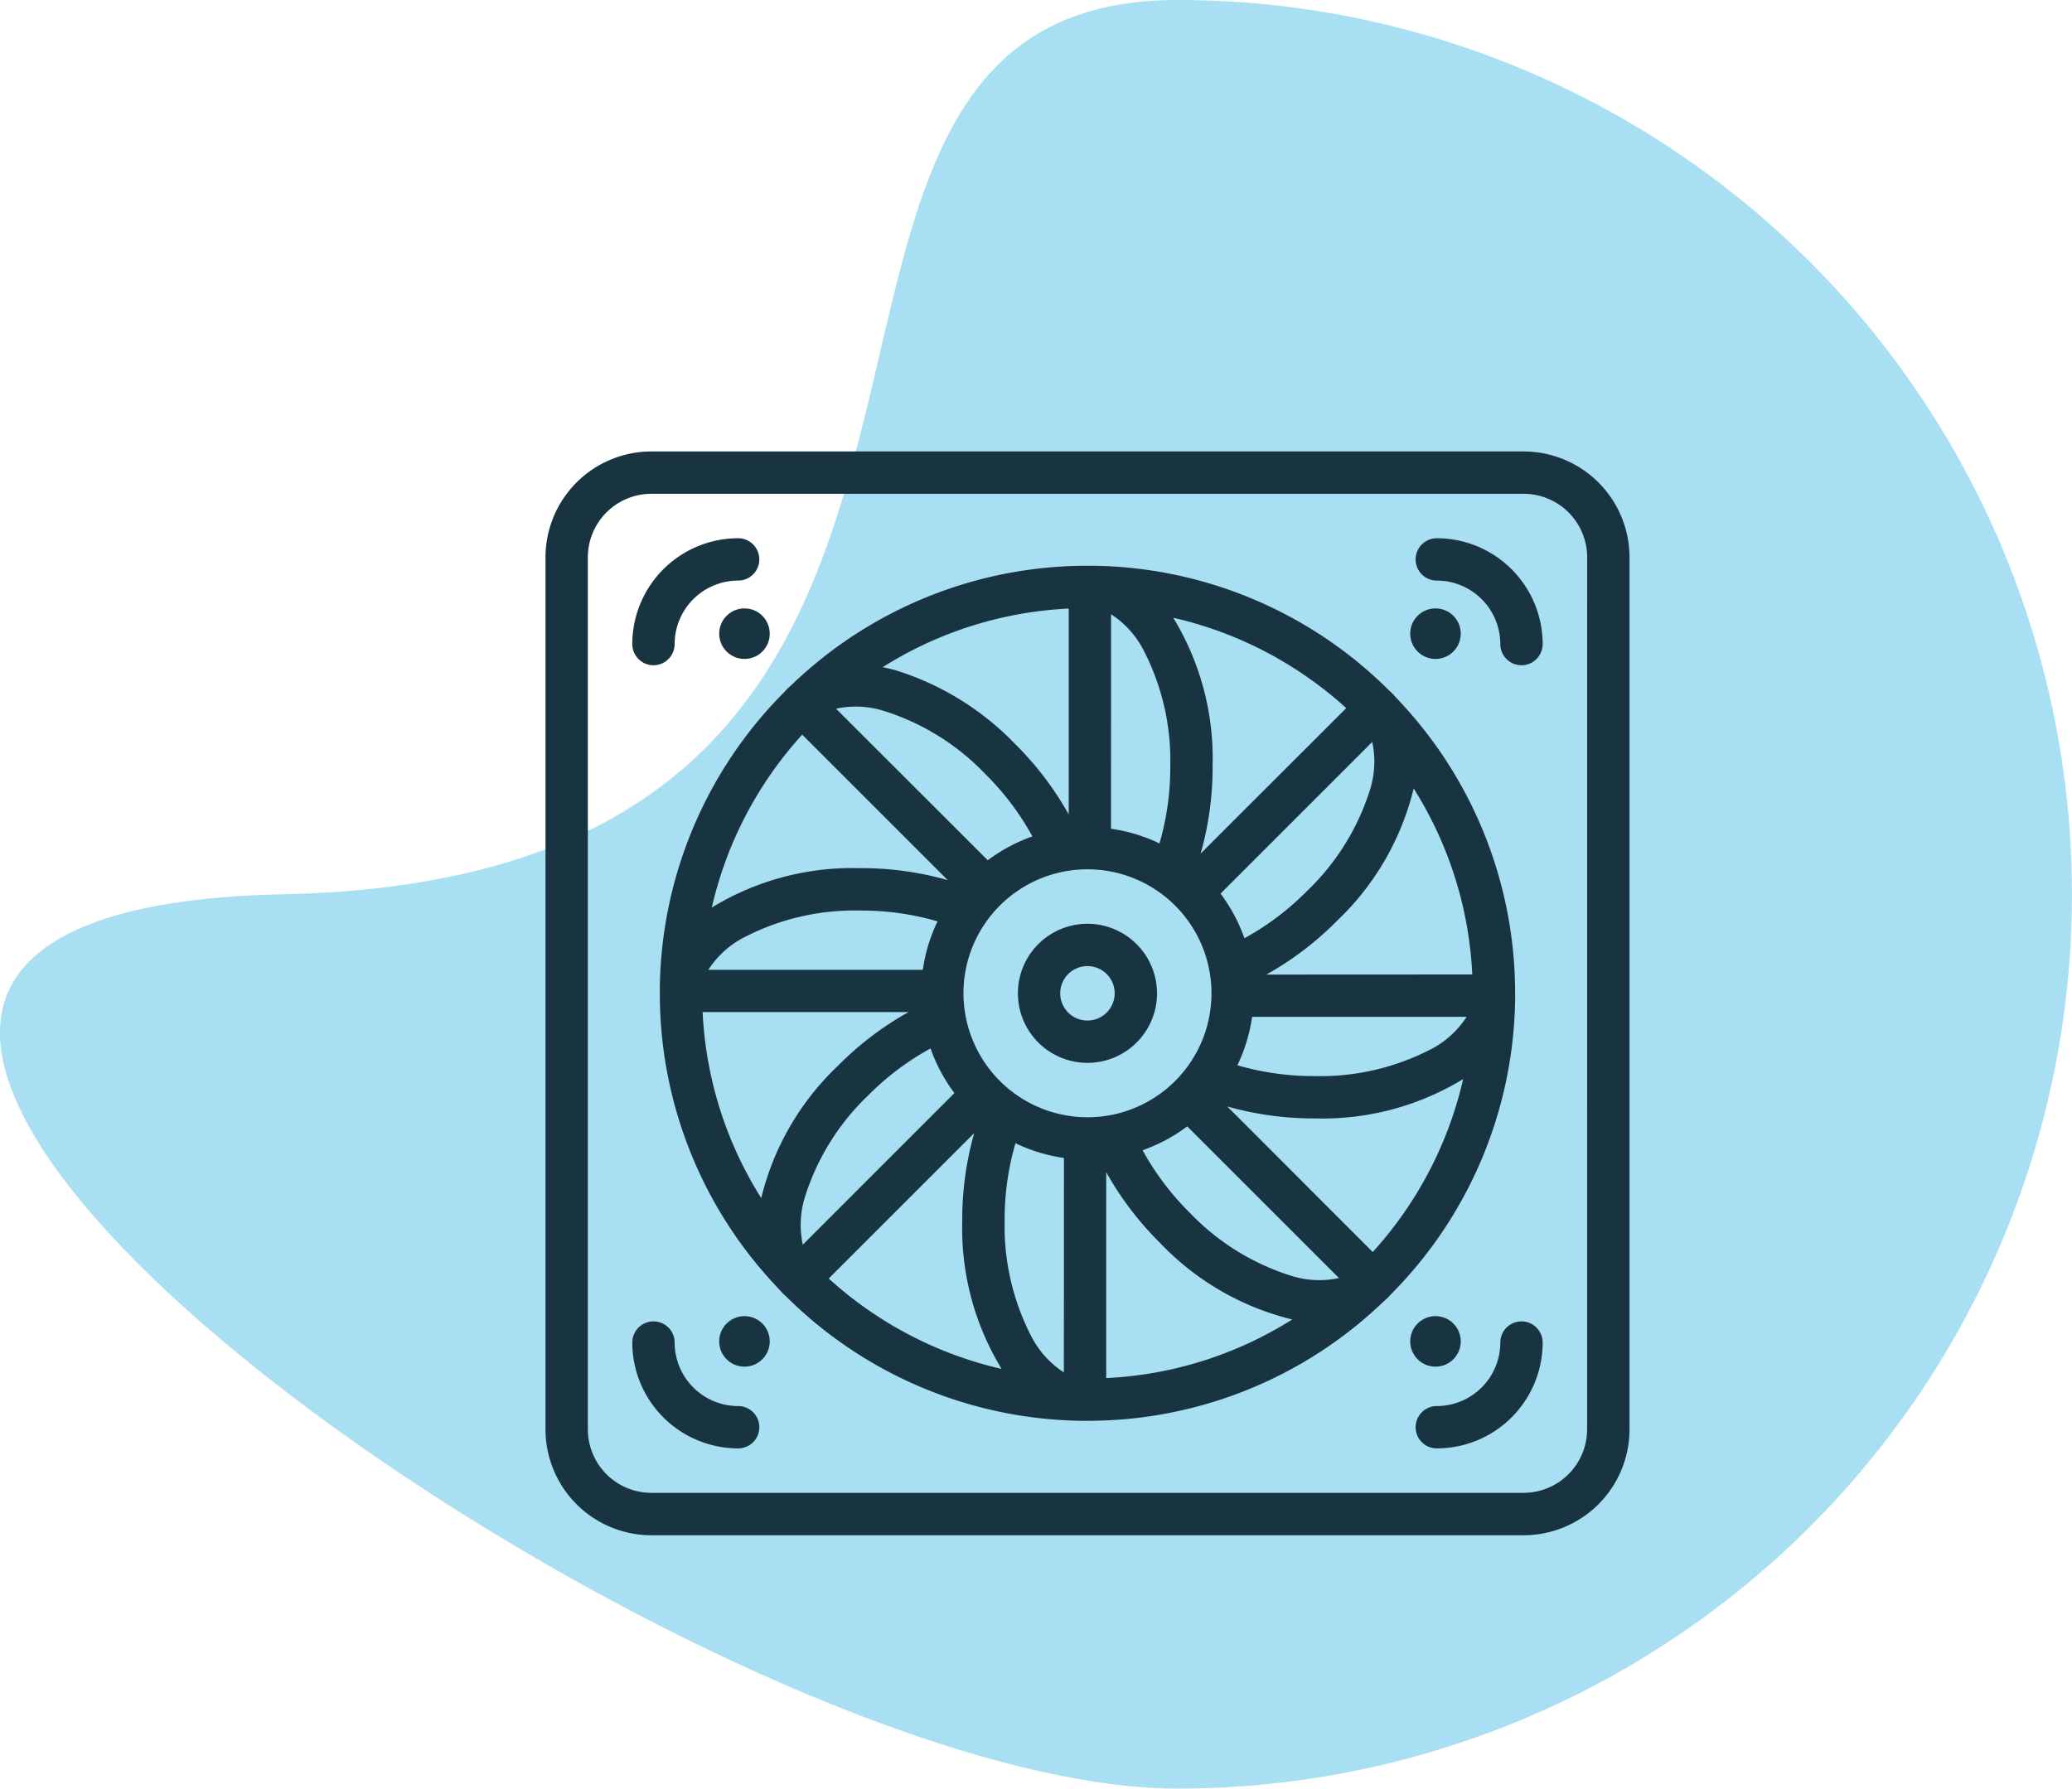
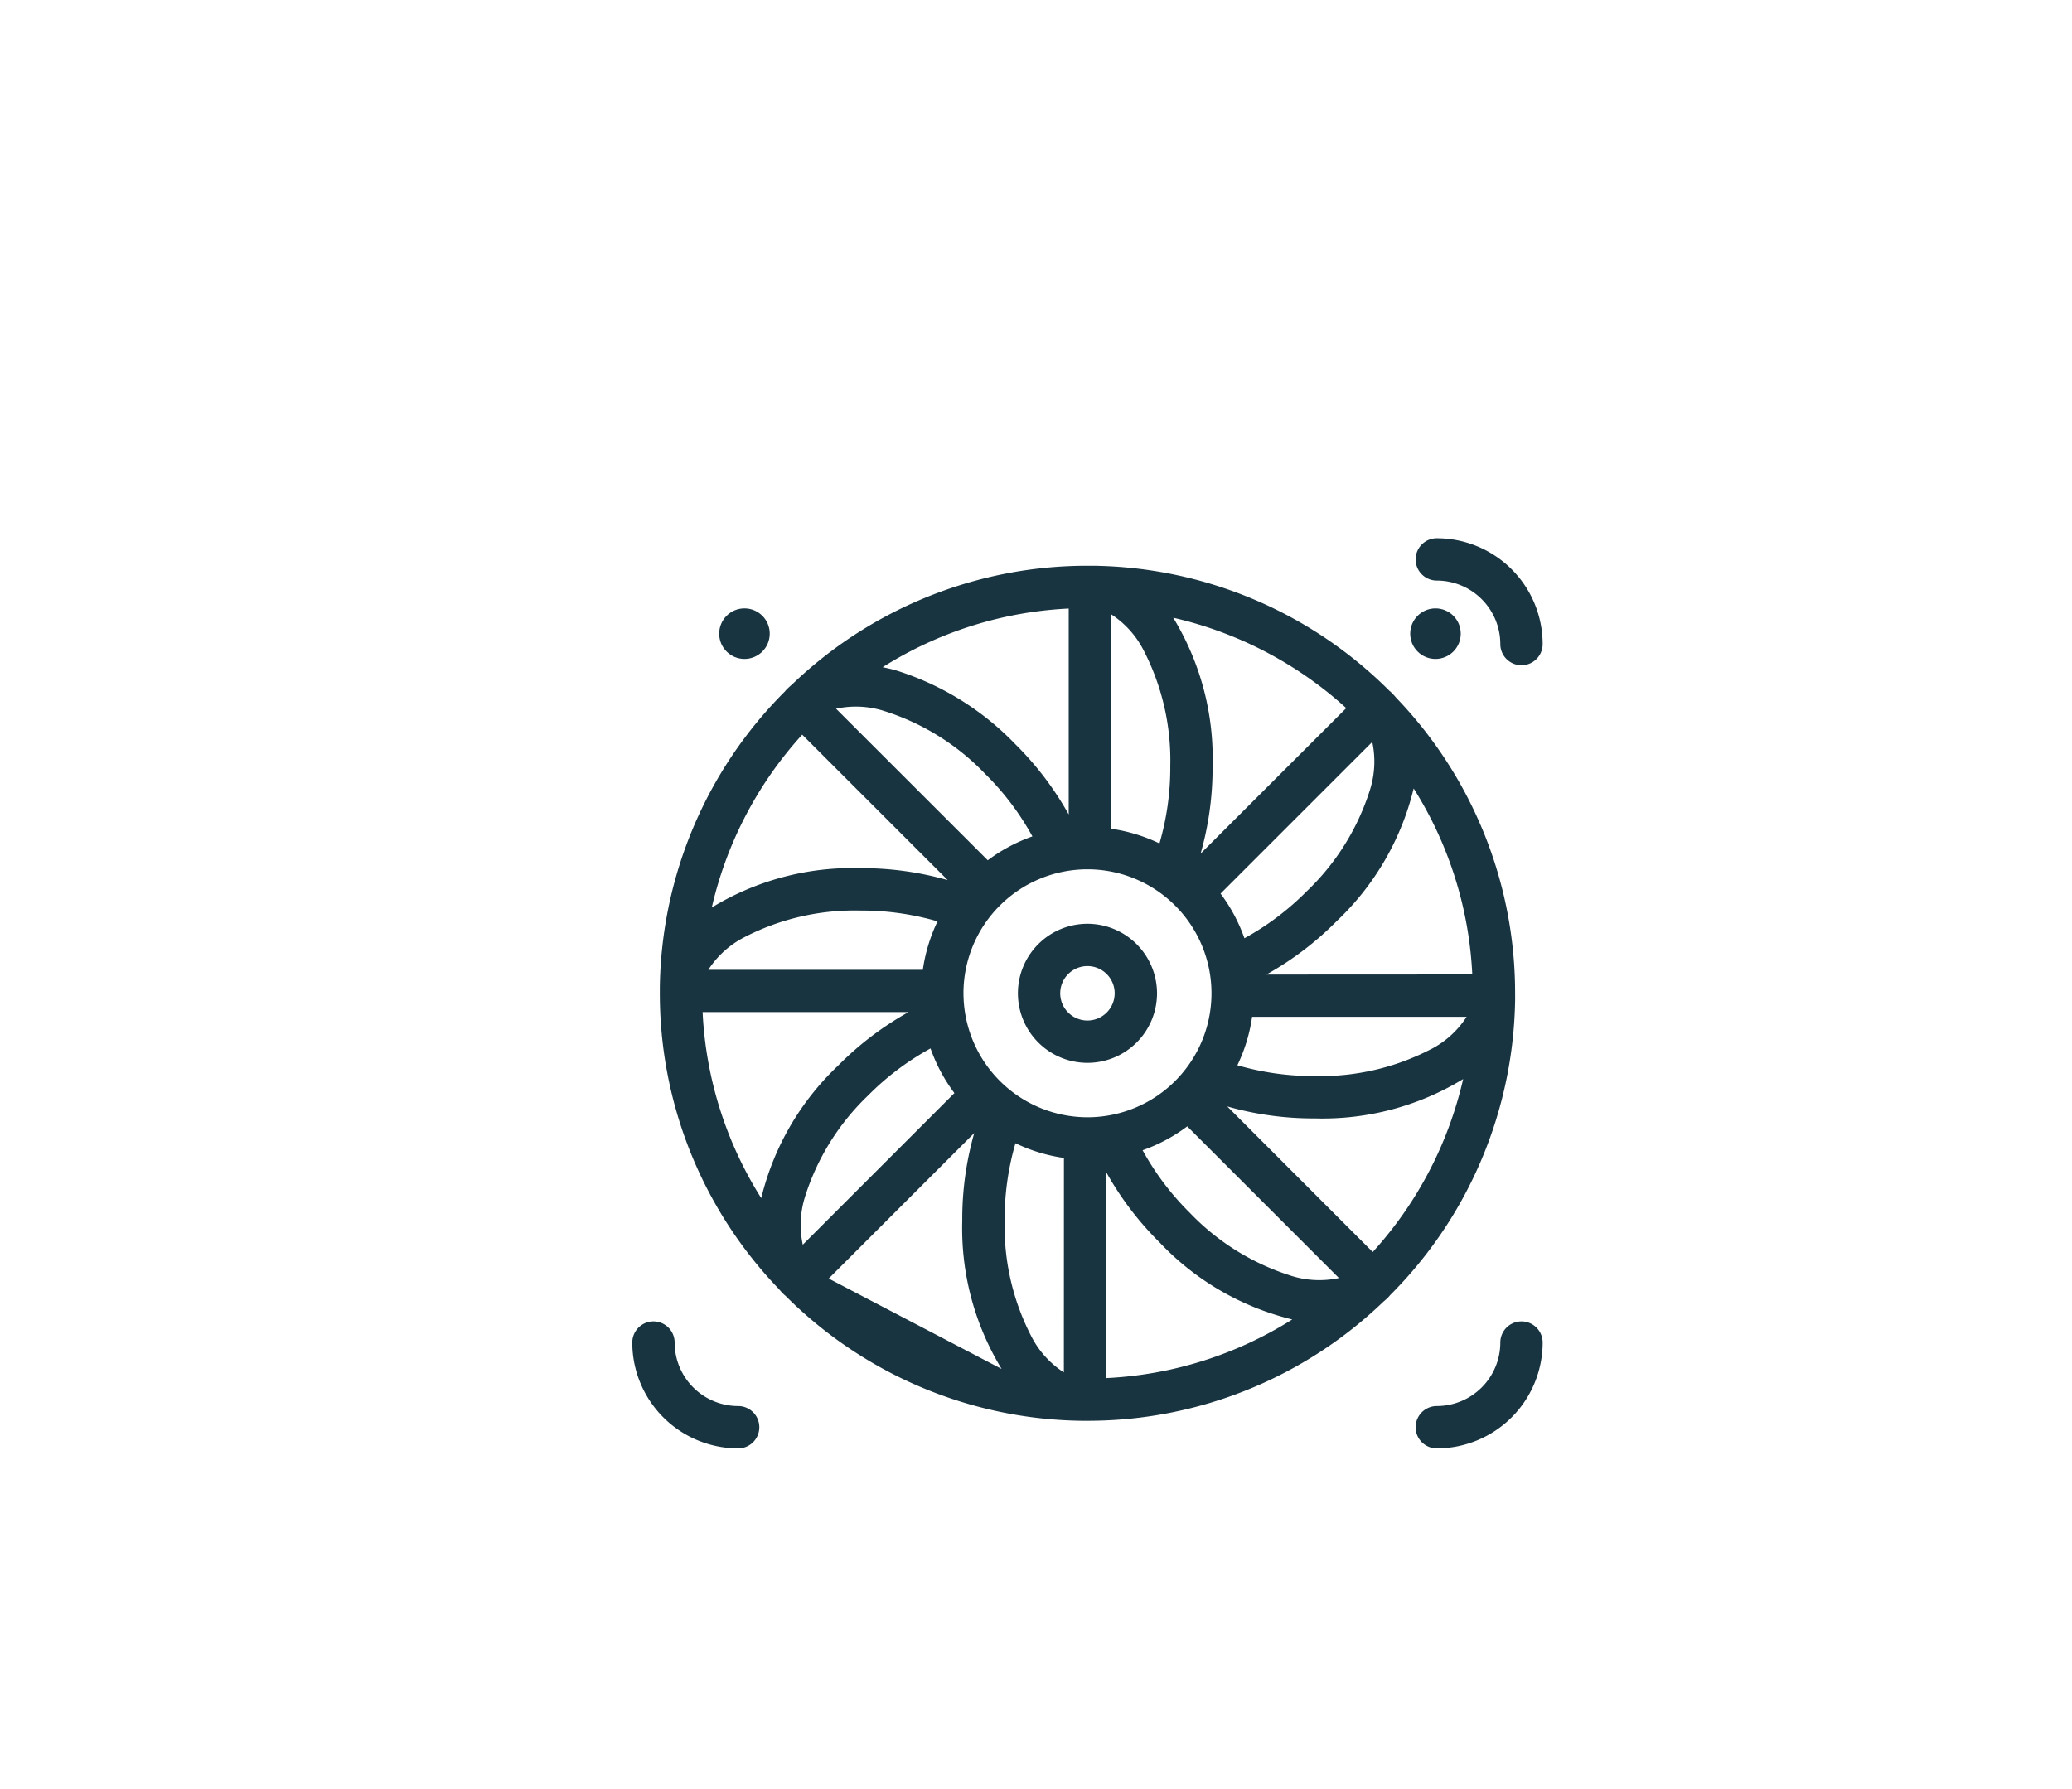
<svg xmlns="http://www.w3.org/2000/svg" width="100" height="86.341" viewBox="0 0 100 86.341">
  <g id="chłodnictwo" transform="translate(-421 -1188.207)">
-     <path id="Path_626" data-name="Path 626" d="M43.17,1c.85,40.382,43.17,19.328,43.17,43.17A43.17,43.17,0,0,1,0,44.174C0,20.331,42.32-39.379,43.17,1Z" transform="translate(433.656 1274.547) rotate(-90)" fill="#a9dff3" />
    <g id="cooling-system" transform="translate(447.327 1210)">
      <g id="Group_87" data-name="Group 87" transform="translate(0)">
        <g id="Group_86" data-name="Group 86">
-           <path id="Path_591" data-name="Path 591" d="M47.206,0H5.109A5.115,5.115,0,0,0,0,5.109v42.1a5.115,5.115,0,0,0,5.109,5.109h42.1a5.115,5.115,0,0,0,5.109-5.109V5.109A5.115,5.115,0,0,0,47.206,0Zm3.065,47.205a3.069,3.069,0,0,1-3.065,3.065H5.109a3.069,3.069,0,0,1-3.065-3.065V5.109A3.069,3.069,0,0,1,5.109,2.044h42.1a3.069,3.069,0,0,1,3.065,3.065Z" fill="#193441" />
-         </g>
+           </g>
      </g>
      <g id="Group_89" data-name="Group 89" transform="translate(41.995 41.994)">
        <g id="Group_88" data-name="Group 88">
          <path id="Path_592" data-name="Path 592" d="M416.109,411a1.022,1.022,0,0,0-1.022,1.022,3.069,3.069,0,0,1-3.065,3.065,1.022,1.022,0,1,0,0,2.044,5.115,5.115,0,0,0,5.109-5.109A1.022,1.022,0,0,0,416.109,411Z" transform="translate(-411 -411)" fill="#193441" />
        </g>
      </g>
      <g id="Group_91" data-name="Group 91" transform="translate(41.995 4.189)">
        <g id="Group_90" data-name="Group 90">
          <path id="Path_593" data-name="Path 593" d="M412.022,41a1.022,1.022,0,0,0,0,2.044,3.069,3.069,0,0,1,3.065,3.065,1.022,1.022,0,0,0,2.044,0A5.115,5.115,0,0,0,412.022,41Z" transform="translate(-411 -41)" fill="#193441" />
        </g>
      </g>
      <g id="Group_93" data-name="Group 93" transform="translate(4.189 4.189)">
        <g id="Group_92" data-name="Group 92">
-           <path id="Path_594" data-name="Path 594" d="M46.109,41A5.115,5.115,0,0,0,41,46.109a1.022,1.022,0,1,0,2.044,0,3.069,3.069,0,0,1,3.065-3.065,1.022,1.022,0,1,0,0-2.044Z" transform="translate(-41 -41)" fill="#193441" />
-         </g>
+           </g>
      </g>
      <g id="Group_95" data-name="Group 95" transform="translate(4.189 41.994)">
        <g id="Group_94" data-name="Group 94">
          <path id="Path_595" data-name="Path 595" d="M46.109,415.087a3.069,3.069,0,0,1-3.065-3.065,1.022,1.022,0,0,0-2.044,0,5.115,5.115,0,0,0,5.109,5.109,1.022,1.022,0,1,0,0-2.044Z" transform="translate(-41 -411)" fill="#193441" />
        </g>
      </g>
      <g id="Group_97" data-name="Group 97" transform="translate(41.733 41.74)">
        <g id="Group_96" data-name="Group 96" transform="translate(0 0)">
-           <ellipse id="Ellipse_59" data-name="Ellipse 59" cx="1.22" cy="1.22" rx="1.22" ry="1.22" transform="translate(0)" fill="#193441" />
-         </g>
+           </g>
      </g>
      <g id="Group_99" data-name="Group 99" transform="translate(8.383 41.74)">
        <g id="Group_98" data-name="Group 98" transform="translate(0 0)">
-           <ellipse id="Ellipse_60" data-name="Ellipse 60" cx="1.22" cy="1.22" rx="1.22" ry="1.22" transform="translate(0)" fill="#193441" />
-         </g>
+           </g>
      </g>
      <g id="Group_101" data-name="Group 101" transform="translate(41.733 7.576)">
        <g id="Group_100" data-name="Group 100" transform="translate(0)">
          <ellipse id="Ellipse_61" data-name="Ellipse 61" cx="1.22" cy="1.22" rx="1.22" ry="1.22" transform="translate(0 0)" fill="#193441" />
        </g>
      </g>
      <g id="Group_103" data-name="Group 103" transform="translate(8.383 7.576)">
        <g id="Group_102" data-name="Group 102" transform="translate(0)">
          <ellipse id="Ellipse_62" data-name="Ellipse 62" cx="1.22" cy="1.22" rx="1.22" ry="1.22" transform="translate(0 0)" fill="#193441" />
        </g>
      </g>
      <g id="Group_105" data-name="Group 105" transform="translate(5.518 5.518)">
        <g id="Group_104" data-name="Group 104">
-           <path id="Path_596" data-name="Path 596" d="M95.278,74.733c0-.031,0-.062,0-.093A20.568,20.568,0,0,0,89.54,60.373c-.071-.084-.145-.166-.224-.245a1.019,1.019,0,0,0-.1-.088A20.574,20.574,0,0,0,74.919,54c-.054,0-.108,0-.163,0H74.64a20.568,20.568,0,0,0-14.264,5.736c-.085.072-.168.147-.248.227a1.028,1.028,0,0,0-.087.1A20.574,20.574,0,0,0,54,74.36c0,.054,0,.108,0,.163,0,.008,0,.016,0,.023,0,.031,0,.062,0,.093a20.567,20.567,0,0,0,5.739,14.267c.071.084.145.166.224.245a1.035,1.035,0,0,0,.1.088,20.574,20.574,0,0,0,14.3,6.036c.054,0,.108,0,.163,0h.117a20.568,20.568,0,0,0,14.274-5.746c.082-.069.162-.14.238-.217a1.036,1.036,0,0,0,.088-.1,20.575,20.575,0,0,0,6.036-14.3c0-.054,0-.108,0-.163C95.279,74.748,95.278,74.741,95.278,74.733ZM88.272,64.82a11.566,11.566,0,0,1-3.042,4.885,13.071,13.071,0,0,1-3.016,2.276,8.02,8.02,0,0,0-1.152-2.155l7.322-7.322A4.521,4.521,0,0,1,88.272,64.82Zm-1.144-3.948L80.1,67.895a15.17,15.17,0,0,0,.578-4.232,13.038,13.038,0,0,0-1.9-7.154A18.568,18.568,0,0,1,87.128,60.872ZM75.778,56.341a4.52,4.52,0,0,1,1.558,1.716,11.566,11.566,0,0,1,1.3,5.606,13.079,13.079,0,0,1-.522,3.741,7.966,7.966,0,0,0-2.339-.71Zm-2.044-.275v9.94a15.169,15.169,0,0,0-2.584-3.4,13.624,13.624,0,0,0-5.787-3.567c-.206-.057-.408-.1-.608-.143A18.474,18.474,0,0,1,73.735,56.066ZM64.82,61.008a11.567,11.567,0,0,1,4.885,3.042,13.082,13.082,0,0,1,2.277,3.015,8.017,8.017,0,0,0-2.155,1.152L62.505,60.9A4.52,4.52,0,0,1,64.82,61.008Zm-3.949,1.144,7.023,7.023a15.171,15.171,0,0,0-4.232-.578,13.038,13.038,0,0,0-7.154,1.9A18.567,18.567,0,0,1,60.872,62.152Zm-2.815,9.792a11.567,11.567,0,0,1,5.606-1.3,13.075,13.075,0,0,1,3.741.522,7.966,7.966,0,0,0-.71,2.339H56.341A4.521,4.521,0,0,1,58.057,71.943Zm.838,12.58a18.475,18.475,0,0,1-2.829-8.979h9.94a15.172,15.172,0,0,0-3.4,2.584A13.045,13.045,0,0,0,58.895,84.523Zm2.113-.064a11.568,11.568,0,0,1,3.042-4.886A13.072,13.072,0,0,1,67.065,77.3a8.019,8.019,0,0,0,1.152,2.155L60.9,86.774A4.52,4.52,0,0,1,61.008,84.459Zm1.144,3.948,7.023-7.023a15.17,15.17,0,0,0-.578,4.232,13.038,13.038,0,0,0,1.9,7.154A18.567,18.567,0,0,1,62.152,88.407ZM73.5,92.938a4.521,4.521,0,0,1-1.558-1.716,11.566,11.566,0,0,1-1.3-5.606,13.09,13.09,0,0,1,.522-3.741,7.966,7.966,0,0,0,2.339.711Zm-4.846-18.3a5.985,5.985,0,1,1,5.985,5.985A5.991,5.991,0,0,1,68.655,74.64Zm6.89,18.574v-9.94a15.17,15.17,0,0,0,2.584,3.4,13.046,13.046,0,0,0,6.394,3.711A18.474,18.474,0,0,1,75.545,93.213Zm8.914-4.942a11.566,11.566,0,0,1-4.885-3.042A13.078,13.078,0,0,1,77.3,82.214a8.021,8.021,0,0,0,2.154-1.152l7.322,7.322A4.52,4.52,0,0,1,84.459,88.272Zm3.948-1.144L81.385,80.1a15.17,15.17,0,0,0,4.232.578,13.038,13.038,0,0,0,7.154-1.9A18.568,18.568,0,0,1,88.407,87.127Zm2.815-9.792a11.566,11.566,0,0,1-5.606,1.3,13.086,13.086,0,0,1-3.741-.522,7.961,7.961,0,0,0,.711-2.339H92.938A4.52,4.52,0,0,1,91.222,77.336Zm-7.949-3.6a15.172,15.172,0,0,0,3.4-2.584,13.044,13.044,0,0,0,3.71-6.4,18.475,18.475,0,0,1,2.829,8.979Z" transform="translate(-54 -54)" fill="#193441" />
+           <path id="Path_596" data-name="Path 596" d="M95.278,74.733c0-.031,0-.062,0-.093A20.568,20.568,0,0,0,89.54,60.373c-.071-.084-.145-.166-.224-.245a1.019,1.019,0,0,0-.1-.088A20.574,20.574,0,0,0,74.919,54c-.054,0-.108,0-.163,0H74.64a20.568,20.568,0,0,0-14.264,5.736c-.085.072-.168.147-.248.227a1.028,1.028,0,0,0-.087.1A20.574,20.574,0,0,0,54,74.36c0,.054,0,.108,0,.163,0,.008,0,.016,0,.023,0,.031,0,.062,0,.093a20.567,20.567,0,0,0,5.739,14.267c.071.084.145.166.224.245a1.035,1.035,0,0,0,.1.088,20.574,20.574,0,0,0,14.3,6.036c.054,0,.108,0,.163,0h.117a20.568,20.568,0,0,0,14.274-5.746c.082-.069.162-.14.238-.217a1.036,1.036,0,0,0,.088-.1,20.575,20.575,0,0,0,6.036-14.3c0-.054,0-.108,0-.163C95.279,74.748,95.278,74.741,95.278,74.733ZM88.272,64.82a11.566,11.566,0,0,1-3.042,4.885,13.071,13.071,0,0,1-3.016,2.276,8.02,8.02,0,0,0-1.152-2.155l7.322-7.322A4.521,4.521,0,0,1,88.272,64.82Zm-1.144-3.948L80.1,67.895a15.17,15.17,0,0,0,.578-4.232,13.038,13.038,0,0,0-1.9-7.154A18.568,18.568,0,0,1,87.128,60.872ZM75.778,56.341a4.52,4.52,0,0,1,1.558,1.716,11.566,11.566,0,0,1,1.3,5.606,13.079,13.079,0,0,1-.522,3.741,7.966,7.966,0,0,0-2.339-.71Zm-2.044-.275v9.94a15.169,15.169,0,0,0-2.584-3.4,13.624,13.624,0,0,0-5.787-3.567c-.206-.057-.408-.1-.608-.143A18.474,18.474,0,0,1,73.735,56.066ZM64.82,61.008a11.567,11.567,0,0,1,4.885,3.042,13.082,13.082,0,0,1,2.277,3.015,8.017,8.017,0,0,0-2.155,1.152L62.505,60.9A4.52,4.52,0,0,1,64.82,61.008Zm-3.949,1.144,7.023,7.023a15.171,15.171,0,0,0-4.232-.578,13.038,13.038,0,0,0-7.154,1.9A18.567,18.567,0,0,1,60.872,62.152Zm-2.815,9.792a11.567,11.567,0,0,1,5.606-1.3,13.075,13.075,0,0,1,3.741.522,7.966,7.966,0,0,0-.71,2.339H56.341A4.521,4.521,0,0,1,58.057,71.943Zm.838,12.58a18.475,18.475,0,0,1-2.829-8.979h9.94a15.172,15.172,0,0,0-3.4,2.584A13.045,13.045,0,0,0,58.895,84.523Zm2.113-.064a11.568,11.568,0,0,1,3.042-4.886A13.072,13.072,0,0,1,67.065,77.3a8.019,8.019,0,0,0,1.152,2.155L60.9,86.774A4.52,4.52,0,0,1,61.008,84.459Zm1.144,3.948,7.023-7.023a15.17,15.17,0,0,0-.578,4.232,13.038,13.038,0,0,0,1.9,7.154ZM73.5,92.938a4.521,4.521,0,0,1-1.558-1.716,11.566,11.566,0,0,1-1.3-5.606,13.09,13.09,0,0,1,.522-3.741,7.966,7.966,0,0,0,2.339.711Zm-4.846-18.3a5.985,5.985,0,1,1,5.985,5.985A5.991,5.991,0,0,1,68.655,74.64Zm6.89,18.574v-9.94a15.17,15.17,0,0,0,2.584,3.4,13.046,13.046,0,0,0,6.394,3.711A18.474,18.474,0,0,1,75.545,93.213Zm8.914-4.942a11.566,11.566,0,0,1-4.885-3.042A13.078,13.078,0,0,1,77.3,82.214a8.021,8.021,0,0,0,2.154-1.152l7.322,7.322A4.52,4.52,0,0,1,84.459,88.272Zm3.948-1.144L81.385,80.1a15.17,15.17,0,0,0,4.232.578,13.038,13.038,0,0,0,7.154-1.9A18.568,18.568,0,0,1,88.407,87.127Zm2.815-9.792a11.566,11.566,0,0,1-5.606,1.3,13.086,13.086,0,0,1-3.741-.522,7.961,7.961,0,0,0,.711-2.339H92.938A4.52,4.52,0,0,1,91.222,77.336Zm-7.949-3.6a15.172,15.172,0,0,0,3.4-2.584,13.044,13.044,0,0,0,3.71-6.4,18.475,18.475,0,0,1,2.829,8.979Z" transform="translate(-54 -54)" fill="#193441" />
        </g>
      </g>
      <g id="Group_107" data-name="Group 107" transform="translate(22.8 22.8)">
        <g id="Group_106" data-name="Group 106">
          <path id="Path_597" data-name="Path 597" d="M226.489,223.143a3.357,3.357,0,1,0,3.368,3.346A3.361,3.361,0,0,0,226.489,223.143Zm.015,4.671a1.314,1.314,0,1,1,1.309-1.318A1.315,1.315,0,0,1,226.5,227.814Z" transform="translate(-223.143 -223.143)" fill="#193441" />
        </g>
      </g>
    </g>
  </g>
</svg>